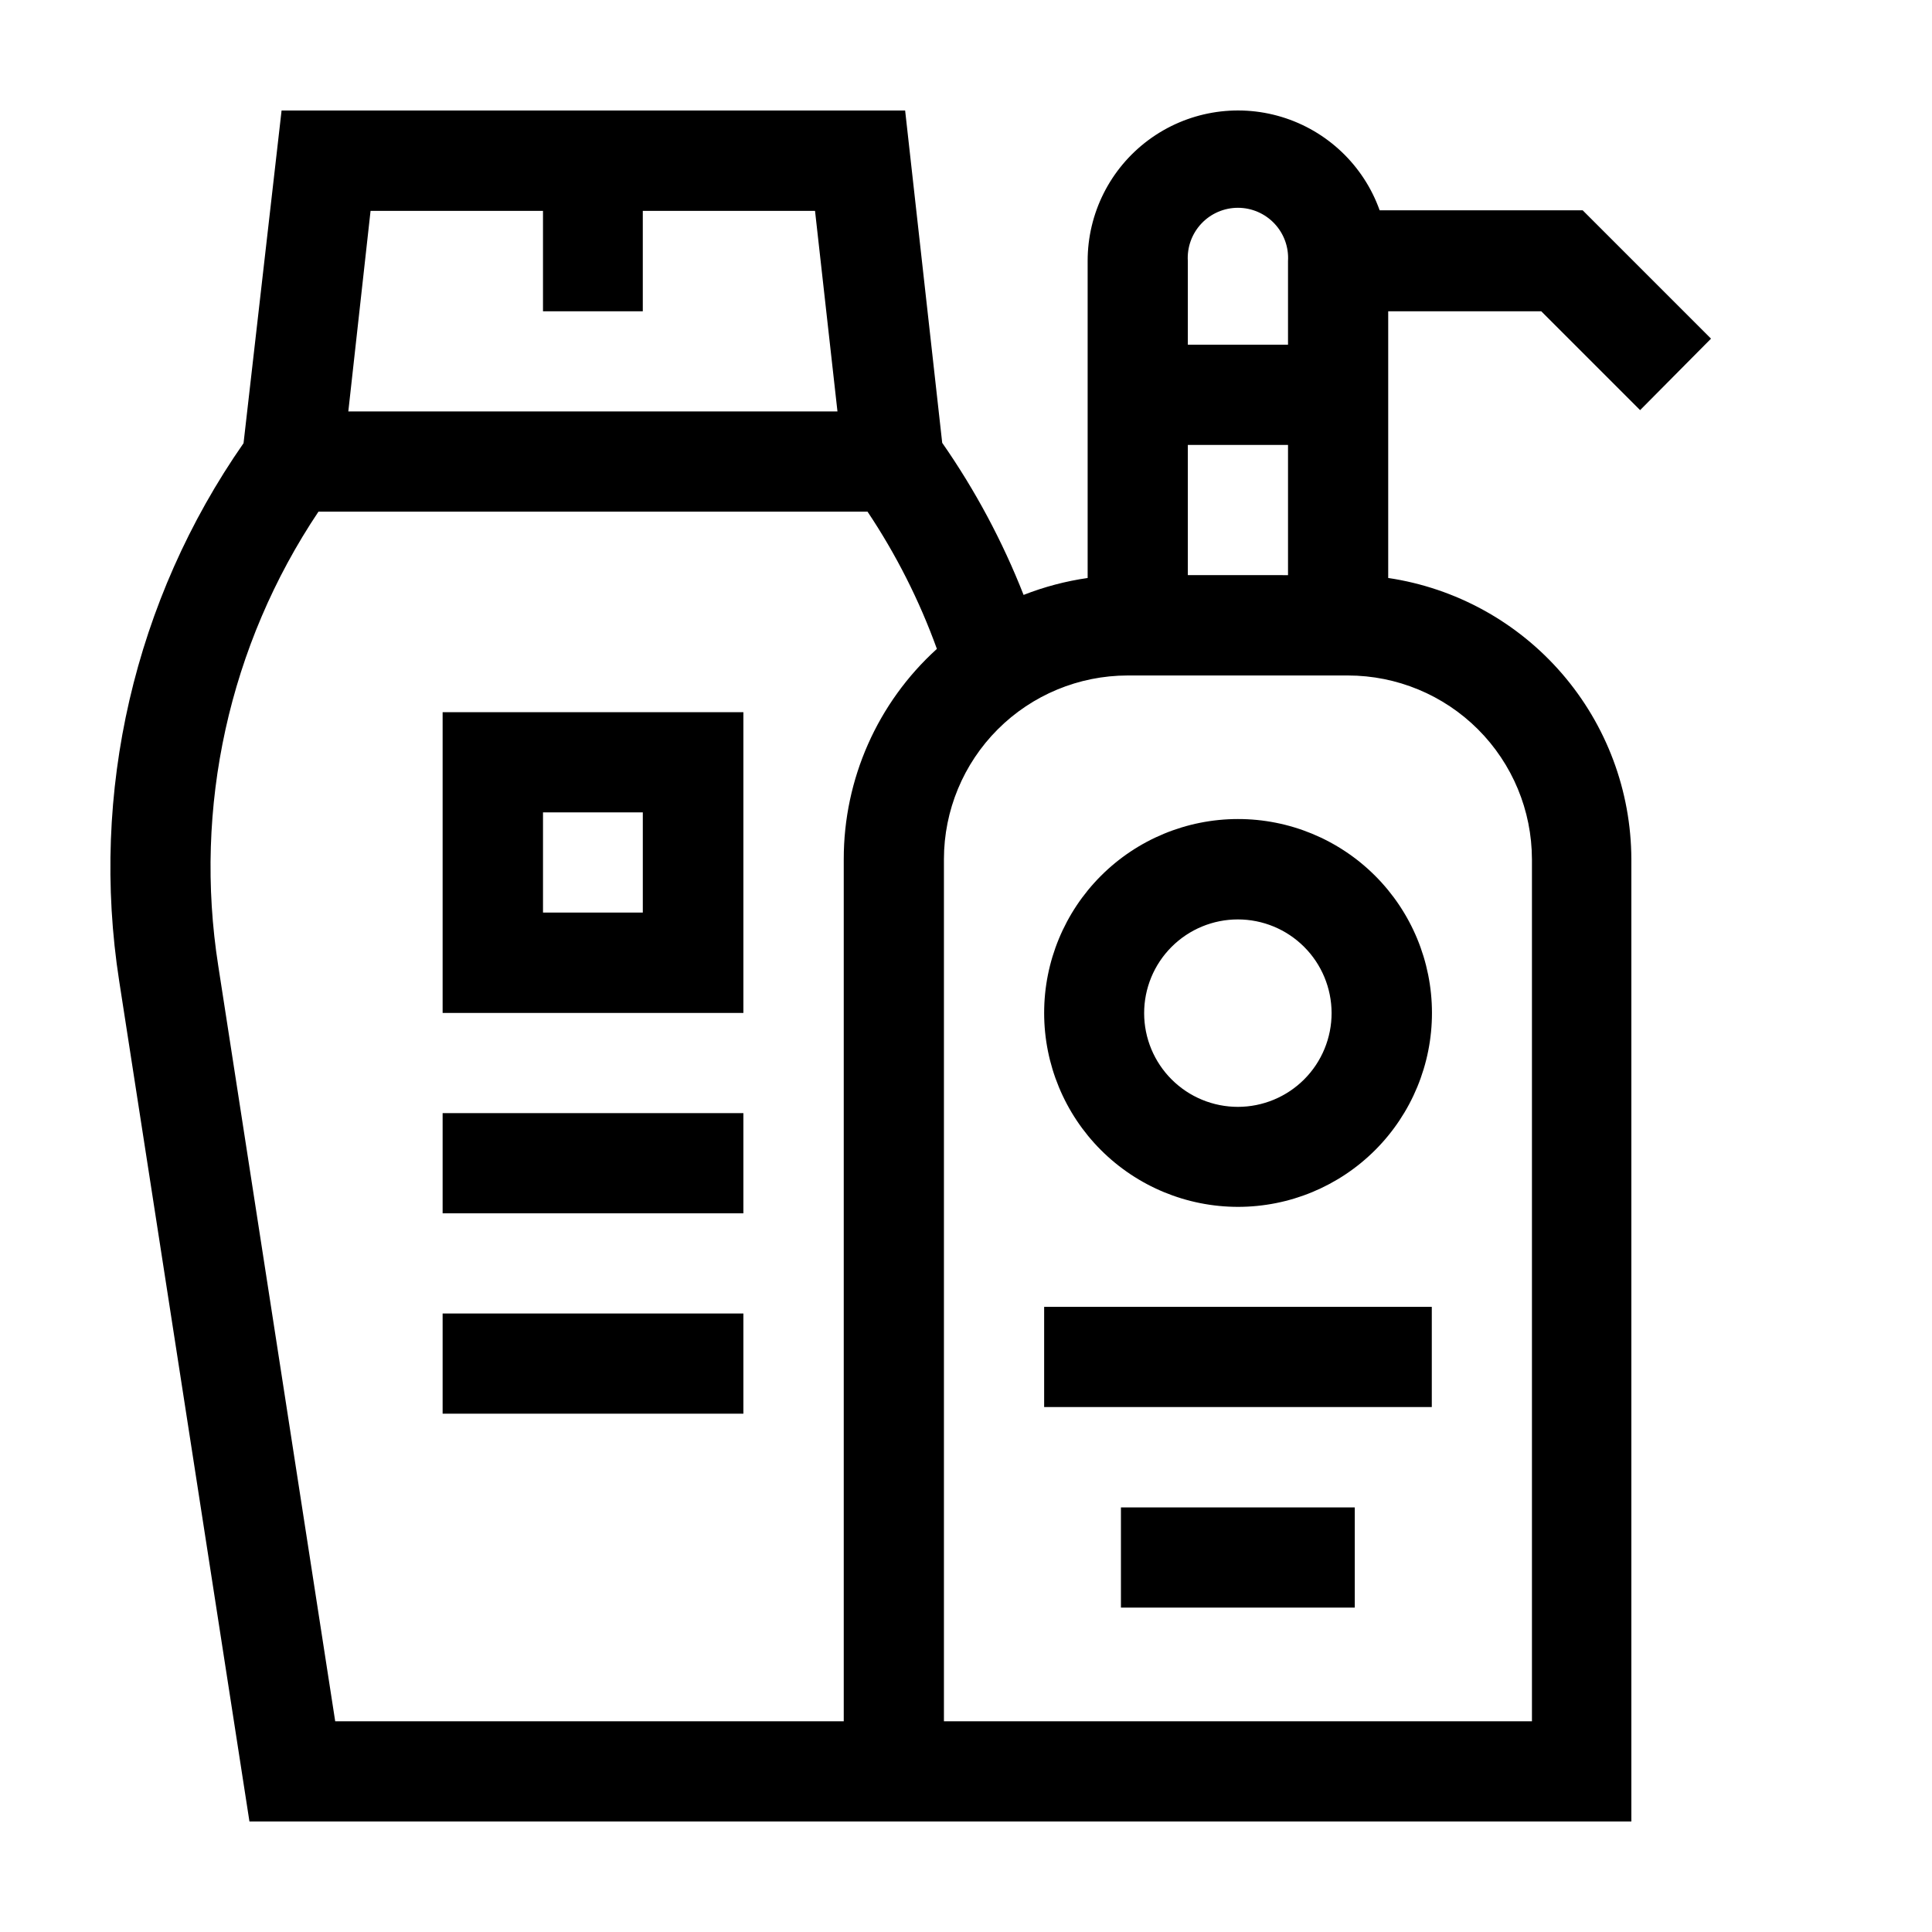
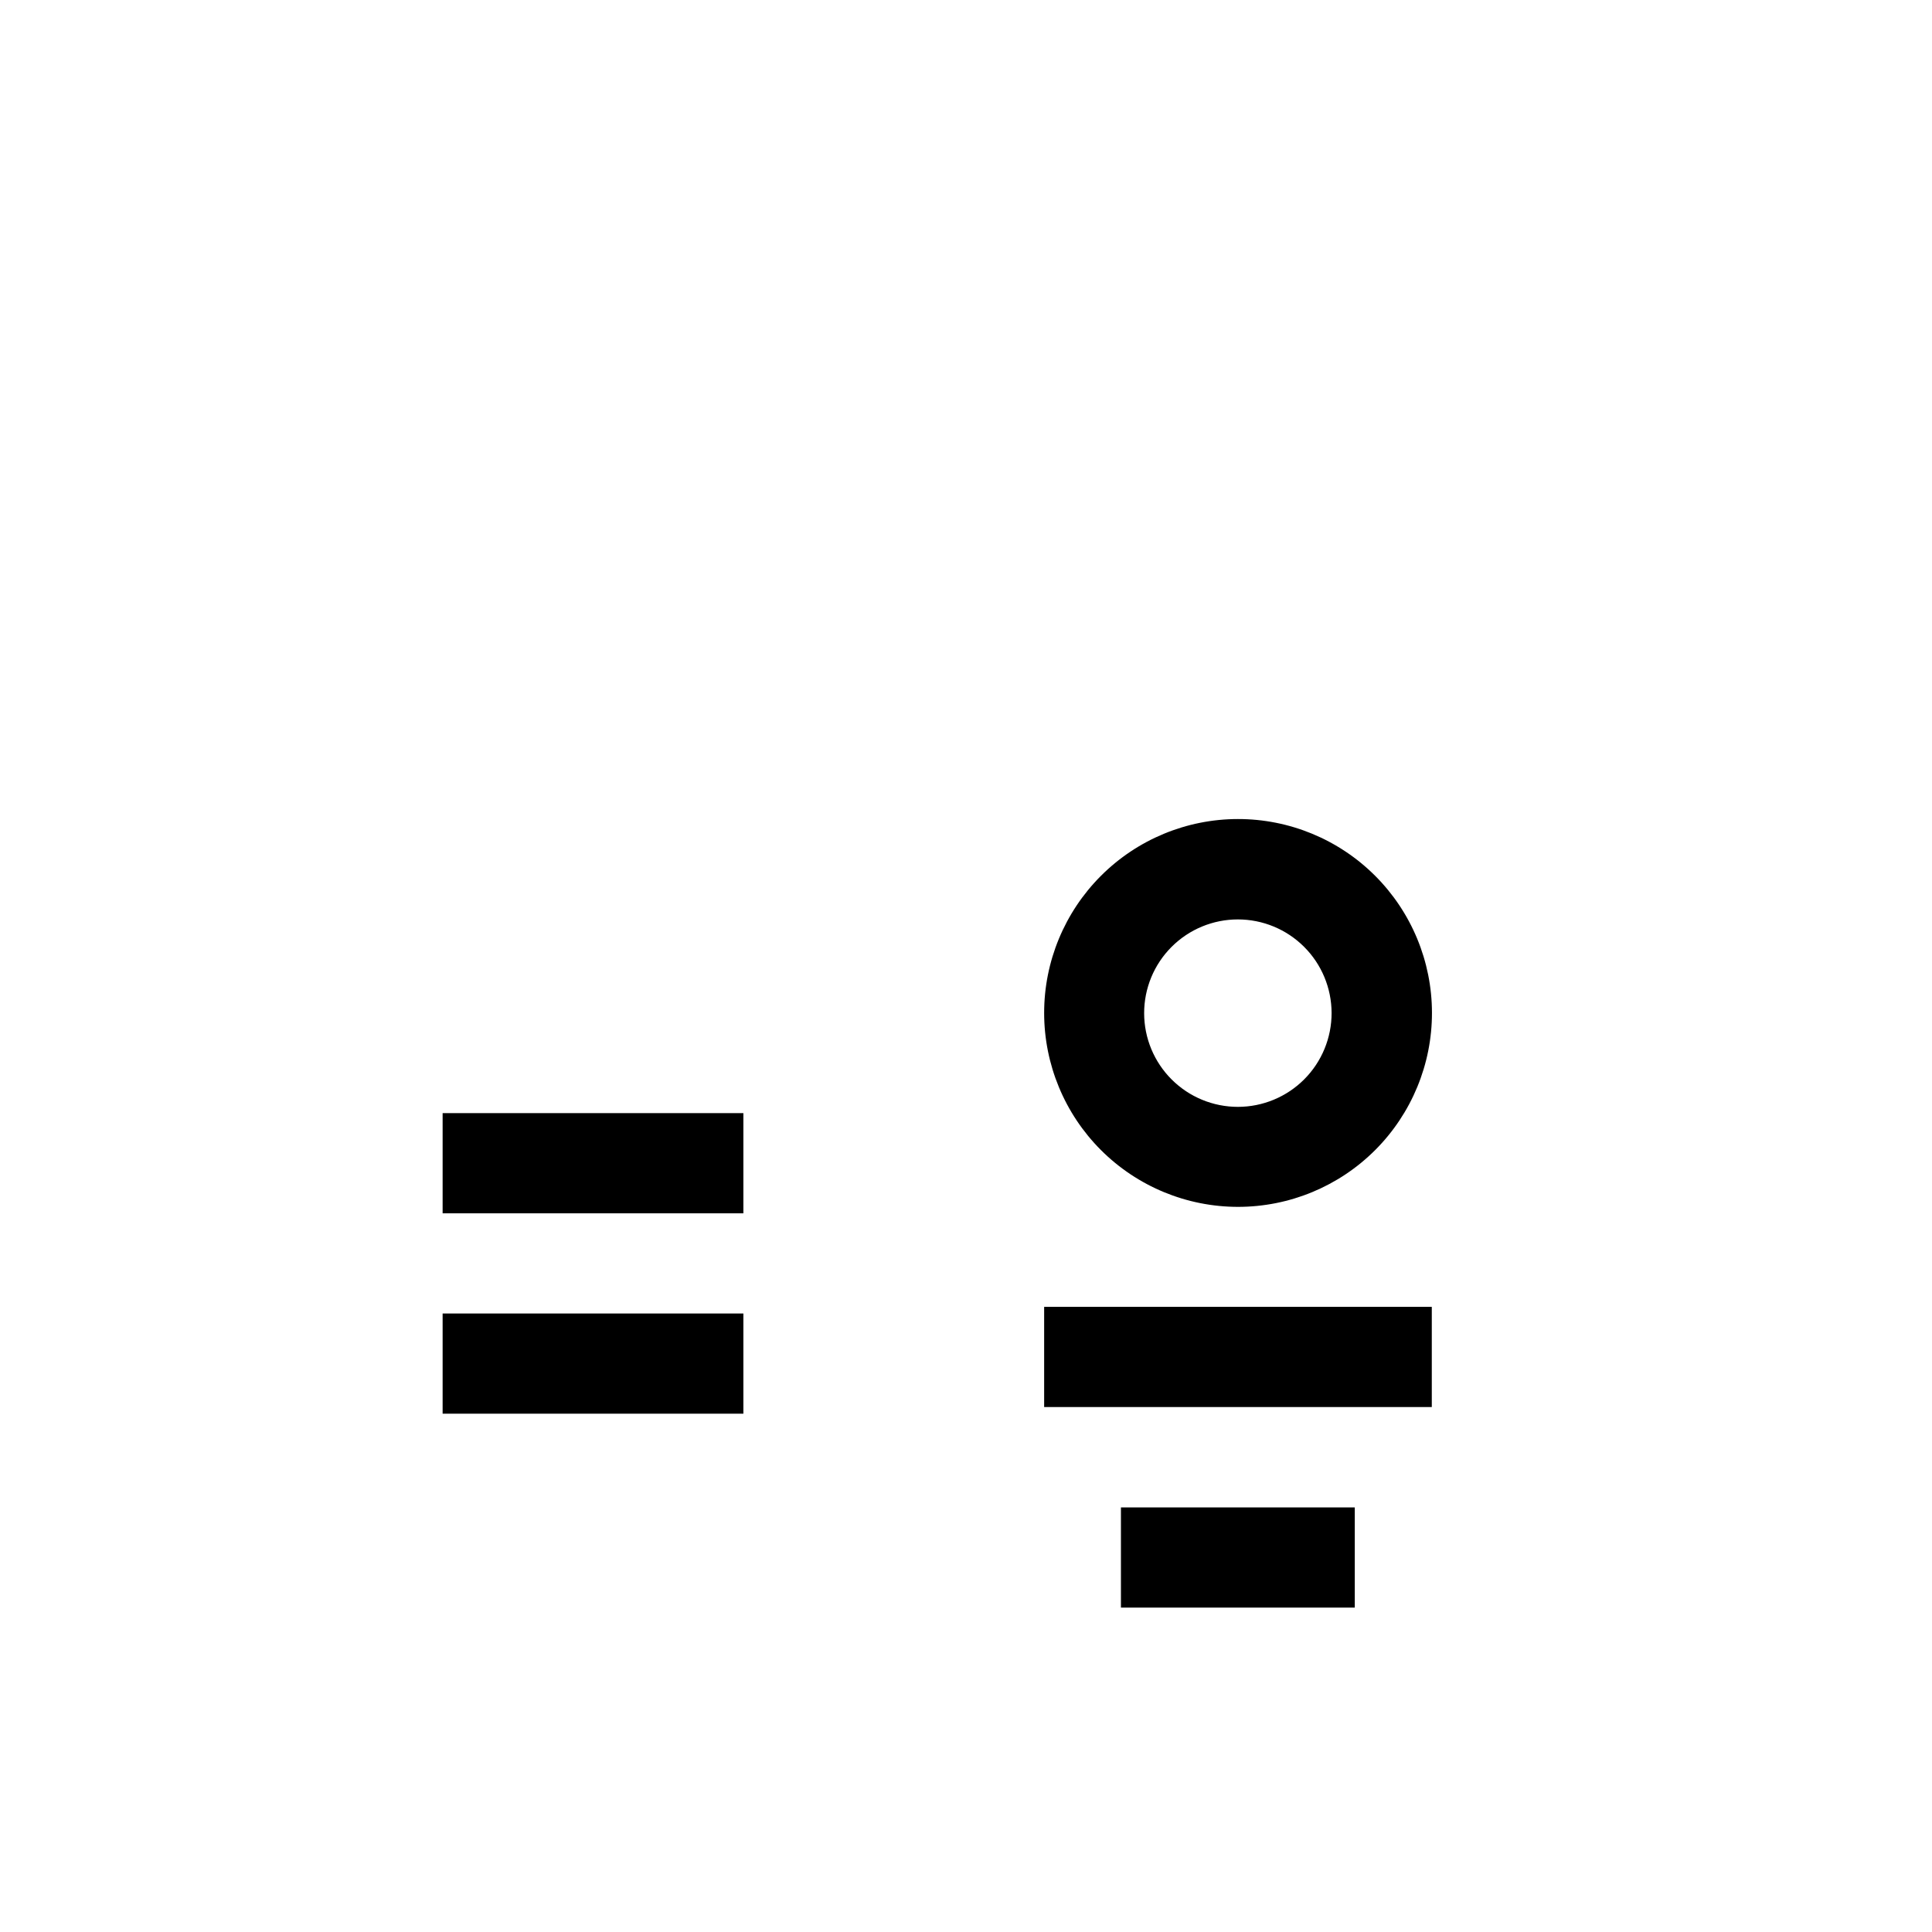
<svg xmlns="http://www.w3.org/2000/svg" fill="#000000" width="800px" height="800px" version="1.1" viewBox="144 144 512 512">
  <g>
-     <path d="m511.89 226.49h40.559l26.199 26.199 18.789-18.945-34.008-34.008h-53.805c-4.246-11.895-13.879-21.074-25.965-24.742-12.086-3.668-25.191-1.391-35.332 6.141s-16.109 19.422-16.09 32.055v83.984c-5.812 0.836-11.508 2.344-16.977 4.484-5.59-14.234-12.828-27.762-21.566-40.305l-9.824-88.066h-165.25l-10.078 88.164c-28.93 41.512-40.734 92.586-32.949 142.58l34.512 222.68h366.22v-255.03c-0.055-18.074-6.586-35.527-18.41-49.199-11.82-13.668-28.152-22.652-46.027-25.312zm-53.102-13.301c-0.227-3.664 1.07-7.258 3.586-9.93 2.512-2.676 6.019-4.191 9.691-4.191 3.668 0 7.176 1.516 9.688 4.191 2.516 2.672 3.812 6.266 3.586 9.93v22.168h-26.551zm26.551 83.23-26.551-0.004v-34.508h26.551zm-197.44-96.531v26.602h26.449v-26.602h45.645l5.945 53.152h-129.63l5.894-53.152zm79.703 171.8v228.47h-134.77l-30.984-200.16c-6.613-42.051 2.867-85.043 26.551-120.41h145.5c7.574 11.336 13.75 23.551 18.387 36.375-15.73 14.25-24.699 34.492-24.684 55.719zm182.38 0v228.47h-155.83v-228.48c0.012-12.902 5.144-25.273 14.266-34.398 9.125-9.125 21.496-14.254 34.402-14.27h58.441c12.906 0.016 25.281 5.144 34.414 14.266 9.133 9.125 14.277 21.496 14.305 34.402z" />
    <path d="m420.71 412.44c0 13.633 5.414 26.707 15.055 36.344 9.641 9.637 22.715 15.051 36.348 15.047 13.633-0.004 26.703-5.426 36.34-15.07 9.633-9.645 15.043-22.723 15.031-36.352-0.008-13.633-5.434-26.703-15.078-36.336-9.648-9.629-22.727-15.035-36.359-15.02-13.621 0.012-26.68 5.434-36.305 15.07-9.625 9.633-15.035 22.695-15.031 36.316zm76.176 0c0.012 6.59-2.594 12.918-7.246 17.586-4.652 4.668-10.969 7.293-17.559 7.305-6.59 0.008-12.914-2.602-17.578-7.258-4.668-4.656-7.289-10.973-7.293-17.562-0.008-6.594 2.609-12.914 7.266-17.574 4.66-4.664 10.98-7.281 17.57-7.281 6.578 0 12.891 2.609 17.547 7.258 4.656 4.644 7.277 10.949 7.293 17.527z" />
    <path d="m420.71 490.33h102.73v26.551h-102.73z" />
    <path d="m441.06 543.48h61.969v26.551h-61.969z" />
    <path d="m261.3 438.99h79.703v26.551h-79.703z" />
-     <path d="m261.3 412.44h79.703v-79.703h-79.703zm26.602-53.152h26.449v26.551h-26.449z" />
    <path d="m261.3 492.09h79.703v26.551h-79.703z" />
  </g>
</svg>